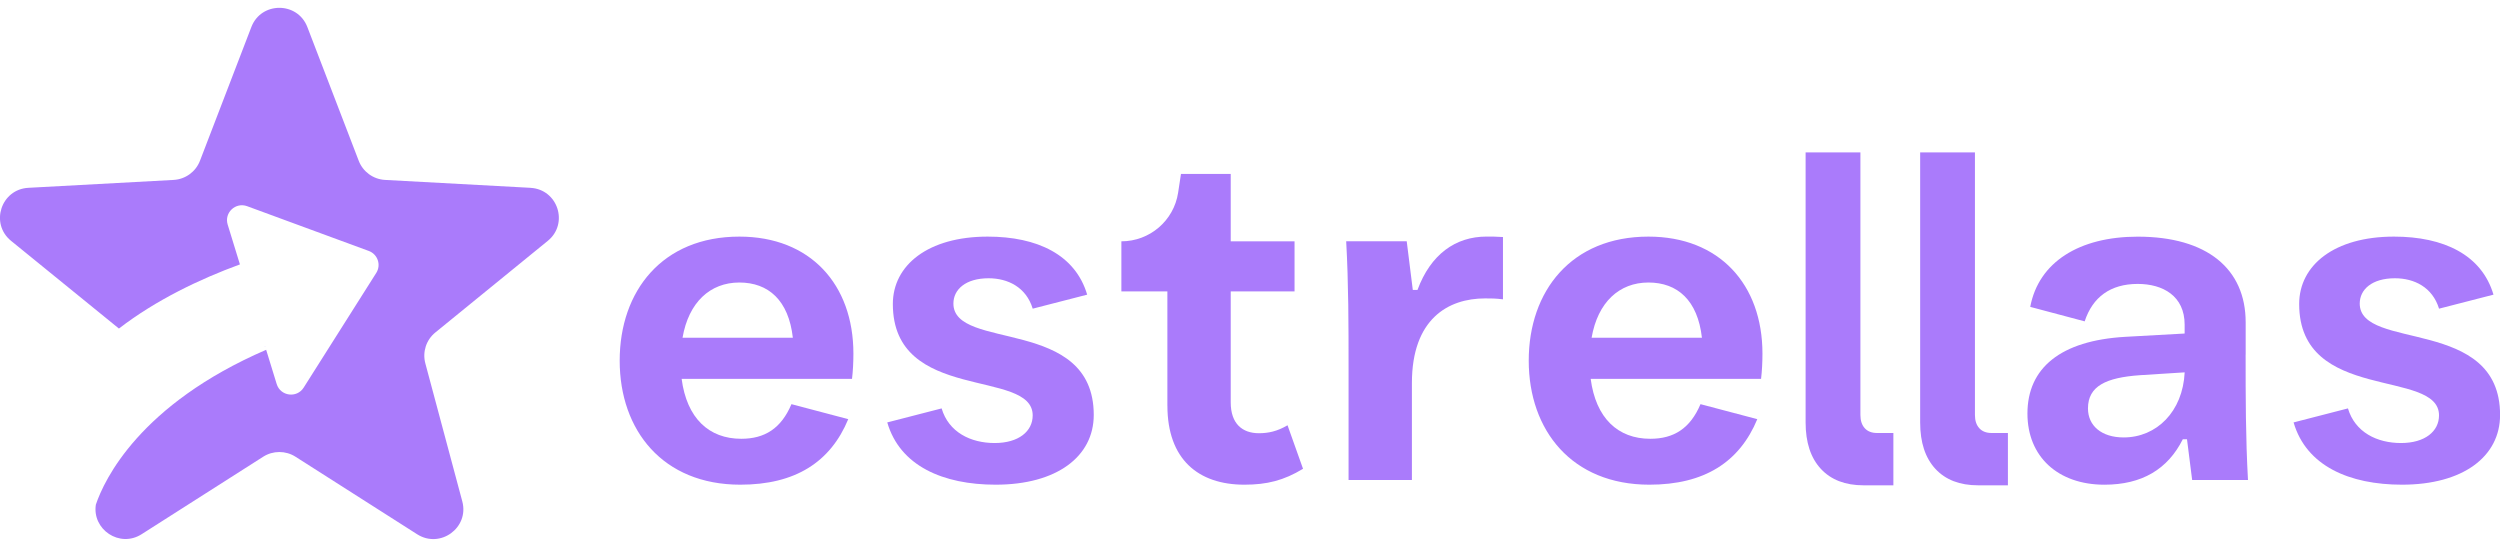
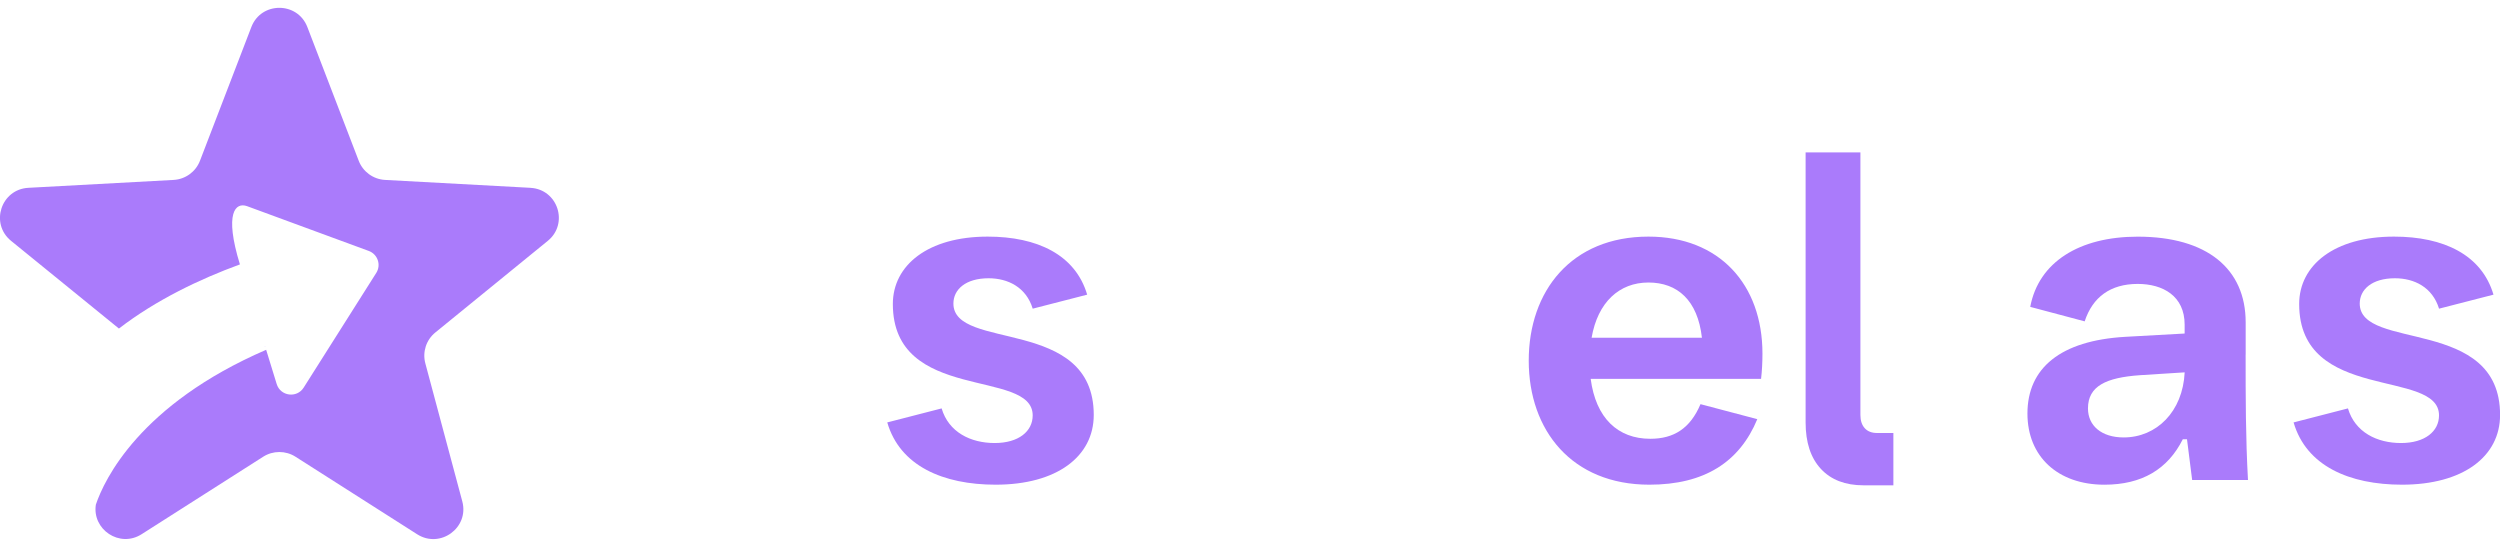
<svg xmlns="http://www.w3.org/2000/svg" width="160" height="35" viewBox="0 0 160 35" fill="none">
  <g clip-path="url(#clip0_331_13338)">
-     <path d="M33.949 12.02L24.644 11.515C23.888 11.473 23.229 10.993 22.958 10.289L19.67 1.729C19.04 0.092 16.716 0.092 16.087 1.729L12.798 10.289C12.528 10.993 11.866 11.473 11.112 11.515L1.815 12.02C0.065 12.114 -0.652 14.307 0.707 15.413L7.611 21.027C10.001 19.187 12.806 17.854 15.355 16.922L14.571 14.372C14.338 13.615 15.075 12.922 15.819 13.197L23.603 16.061C24.173 16.271 24.406 16.954 24.081 17.466L19.434 24.808C18.998 25.498 17.949 25.36 17.708 24.578L17.034 22.387C8.937 25.887 6.671 30.706 6.135 32.294C5.885 33.88 7.65 35.089 9.064 34.189L16.845 29.23C17.475 28.829 18.281 28.829 18.911 29.23L26.7 34.194C28.176 35.133 30.038 33.773 29.587 32.089L27.221 23.253C27.027 22.526 27.276 21.754 27.861 21.279L35.06 15.413C36.416 14.307 35.7 12.116 33.951 12.022L33.949 12.02Z" fill="#AA7BFB" />
+     <path d="M33.949 12.02L24.644 11.515C23.888 11.473 23.229 10.993 22.958 10.289L19.67 1.729C19.04 0.092 16.716 0.092 16.087 1.729L12.798 10.289C12.528 10.993 11.866 11.473 11.112 11.515L1.815 12.02C0.065 12.114 -0.652 14.307 0.707 15.413L7.611 21.027C10.001 19.187 12.806 17.854 15.355 16.922C14.338 13.615 15.075 12.922 15.819 13.197L23.603 16.061C24.173 16.271 24.406 16.954 24.081 17.466L19.434 24.808C18.998 25.498 17.949 25.36 17.708 24.578L17.034 22.387C8.937 25.887 6.671 30.706 6.135 32.294C5.885 33.88 7.65 35.089 9.064 34.189L16.845 29.23C17.475 28.829 18.281 28.829 18.911 29.23L26.7 34.194C28.176 35.133 30.038 33.773 29.587 32.089L27.221 23.253C27.027 22.526 27.276 21.754 27.861 21.279L35.06 15.413C36.416 14.307 35.7 12.116 33.951 12.022L33.949 12.02Z" fill="#AA7BFB" />
    <path d="M16.922 22.192H16.977L16.972 22.172C16.957 22.179 16.94 22.187 16.925 22.192H16.922Z" fill="#AA7BFB" />
-     <path d="M54.529 24.249H43.625C43.955 26.764 45.368 28.082 47.439 28.082C48.942 28.082 49.993 27.424 50.653 25.866L54.288 26.826C53.147 29.581 50.893 31.02 47.379 31.02C42.422 31.02 39.66 27.546 39.66 23.082C39.66 18.618 42.392 15.143 47.32 15.143C51.855 15.143 54.618 18.197 54.618 22.632C54.618 23.171 54.588 23.769 54.529 24.249ZM43.684 21.615H50.742C50.472 19.219 49.18 18.081 47.317 18.081C45.455 18.081 44.074 19.34 43.682 21.615H43.684Z" fill="#AA7BFB" />
    <path d="M56.78 27.036L60.264 26.138C60.716 27.667 62.127 28.354 63.659 28.354C65.192 28.354 66.092 27.605 66.092 26.586C66.092 23.561 57.142 25.807 57.142 19.456C57.142 16.971 59.394 15.143 63.21 15.143C66.394 15.143 68.827 16.31 69.579 18.858L66.094 19.755C65.673 18.378 64.502 17.809 63.27 17.809C61.797 17.809 61.018 18.529 61.018 19.427C61.018 22.481 70 20.235 70 26.556C70 29.222 67.627 31.02 63.724 31.02C60.359 31.02 57.596 29.823 56.785 27.036H56.78Z" fill="#AA7BFB" />
-     <path d="M74.712 25.958V18.65H71.768V15.445C73.581 15.445 75.124 14.124 75.399 12.336L75.582 11.132H78.766V15.445H82.851V18.65H78.766V25.75C78.766 27.128 79.518 27.726 80.569 27.726C81.169 27.726 81.74 27.608 82.402 27.217L83.394 30.002C82.161 30.751 81.08 31.02 79.639 31.02C76.696 31.02 74.714 29.403 74.714 25.958H74.712Z" fill="#AA7BFB" />
-     <path d="M96.19 15.173V19.157C95.709 19.098 95.468 19.098 95.049 19.098C92.676 19.098 90.362 20.416 90.362 24.519V30.719H86.308V23.589C86.308 20.863 86.308 18.168 86.156 15.44H90.03L90.419 18.556H90.719C91.56 16.278 93.152 15.141 95.136 15.141C95.495 15.141 95.766 15.141 96.187 15.17L96.19 15.173Z" fill="#AA7BFB" />
    <path d="M112.708 24.249H101.804C102.134 26.764 103.547 28.082 105.618 28.082C107.121 28.082 108.172 27.424 108.832 25.866L112.467 26.826C111.326 29.581 109.072 31.02 105.558 31.02C100.601 31.02 97.839 27.546 97.839 23.082C97.839 18.618 100.571 15.143 105.499 15.143C110.034 15.143 112.797 18.197 112.797 22.632C112.797 23.171 112.767 23.769 112.708 24.249ZM101.866 21.615H108.923C108.653 19.219 107.361 18.081 105.499 18.081C103.636 18.081 102.255 19.34 101.863 21.615H101.866Z" fill="#AA7BFB" />
    <path d="M143.72 22.694C143.72 25.39 143.72 28.026 143.871 30.721H140.298L139.968 28.115H139.698C138.736 30.032 137.084 31.021 134.681 31.021C131.708 31.021 129.756 29.223 129.756 26.468C129.756 23.562 131.859 21.794 136.033 21.556L139.817 21.346V20.777C139.817 18.95 138.436 18.171 136.814 18.171C135.073 18.171 133.93 19.009 133.419 20.567L129.935 19.64C130.475 16.763 133.089 15.146 136.814 15.146C141.26 15.146 143.723 17.213 143.723 20.629V22.696L143.72 22.694ZM139.817 23.831L136.963 24.012C134.8 24.163 133.63 24.702 133.63 26.139C133.63 27.247 134.5 27.996 135.914 27.996C138.017 27.996 139.698 26.349 139.819 23.831H139.817Z" fill="#AA7BFB" />
    <path d="M146.785 27.036L150.269 26.138C150.721 27.667 152.132 28.354 153.664 28.354C155.197 28.354 156.097 27.605 156.097 26.586C156.097 23.561 147.147 25.807 147.147 19.456C147.147 16.971 149.399 15.143 153.215 15.143C156.399 15.143 158.832 16.31 159.583 18.858L156.099 19.755C155.678 18.378 154.507 17.809 153.275 17.809C151.802 17.809 151.023 18.529 151.023 19.427C151.023 22.481 160.005 20.235 160.005 26.556C160.005 29.222 157.632 31.02 153.729 31.02C150.364 31.02 147.601 29.823 146.79 27.036H146.785Z" fill="#AA7BFB" />
    <path d="M119.066 9.752V26.557C119.066 26.918 119.158 27.2 119.344 27.405C119.53 27.61 119.792 27.712 120.135 27.712H121.176V31.06H119.269C118.096 31.06 117.184 30.709 116.534 30.006C115.884 29.304 115.559 28.315 115.559 27.036V9.752H119.063H119.066Z" fill="#AA7BFB" />
-     <path d="M126.396 9.752V26.557C126.396 26.918 126.488 27.2 126.674 27.405C126.86 27.61 127.123 27.712 127.465 27.712H128.506V31.06H126.599C125.426 31.06 124.514 30.709 123.864 30.006C123.215 29.304 122.89 28.315 122.89 27.036V9.752H126.394H126.396Z" fill="#AA7BFB" />
  </g>
  <defs>
    <clipPath id="clip0_331_13338">
      <rect width="160" height="34" fill="white" transform="translate(0 0.5)" />
    </clipPath>
  </defs>
</svg>